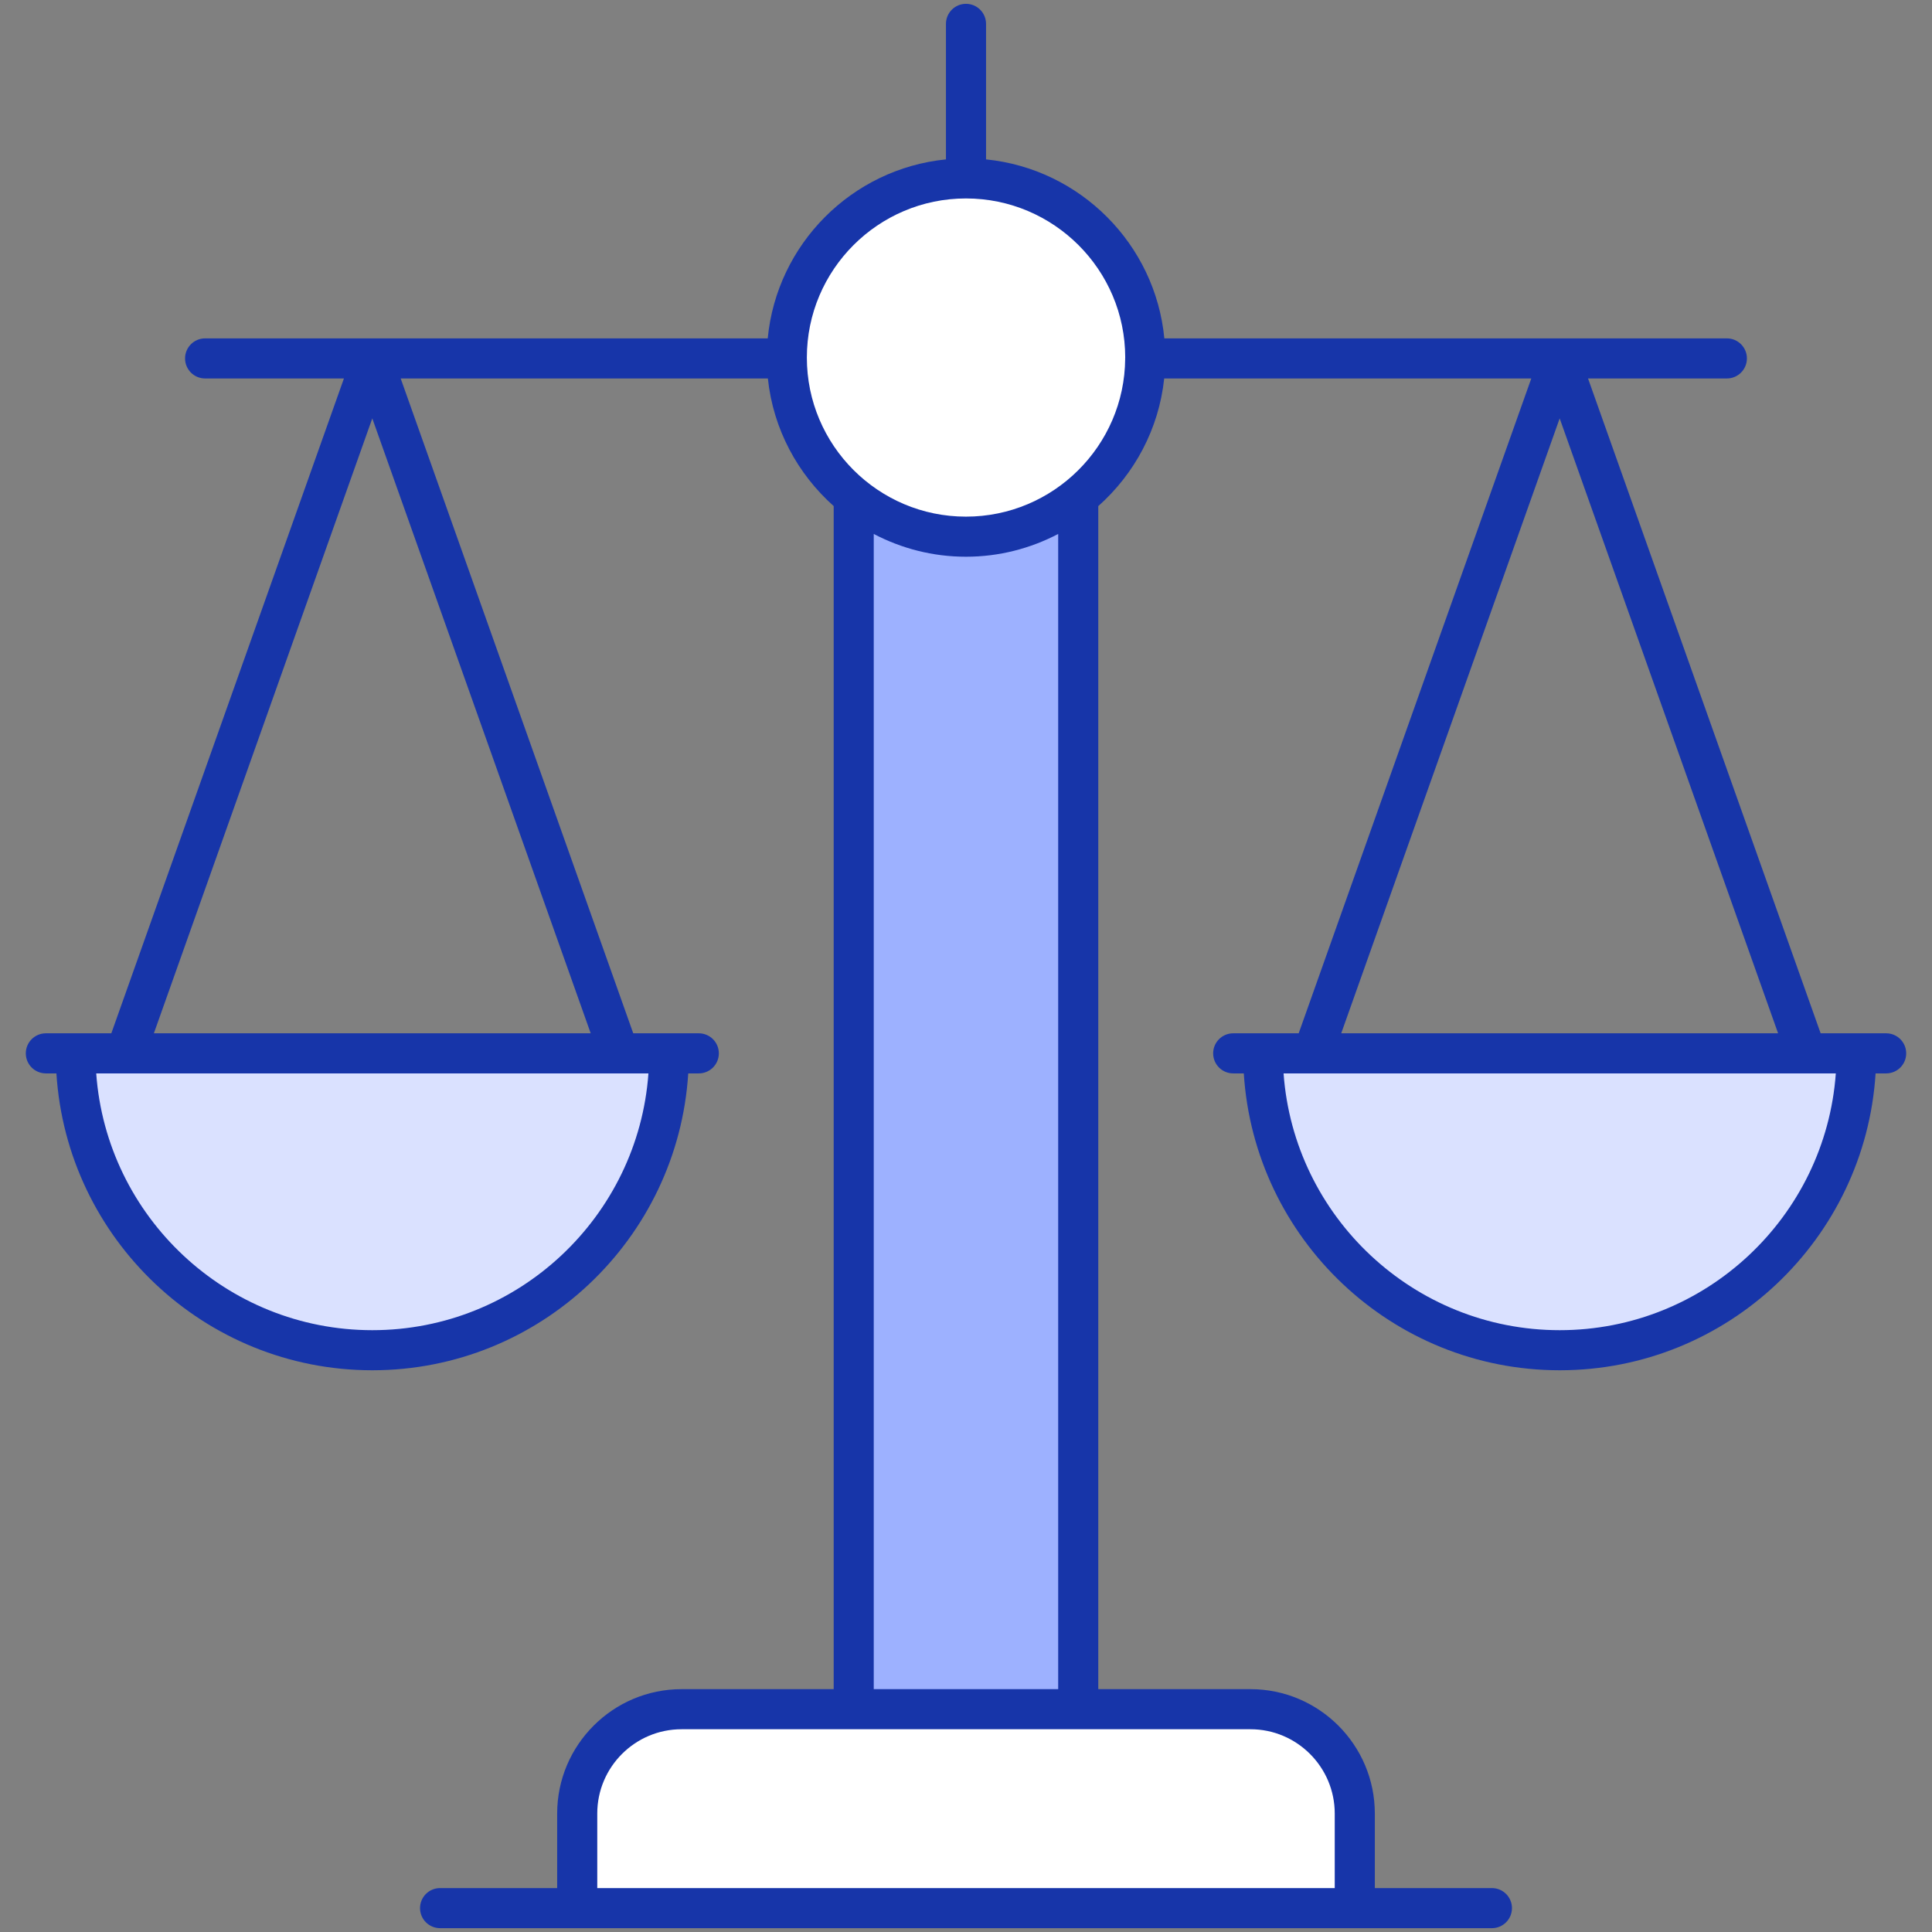
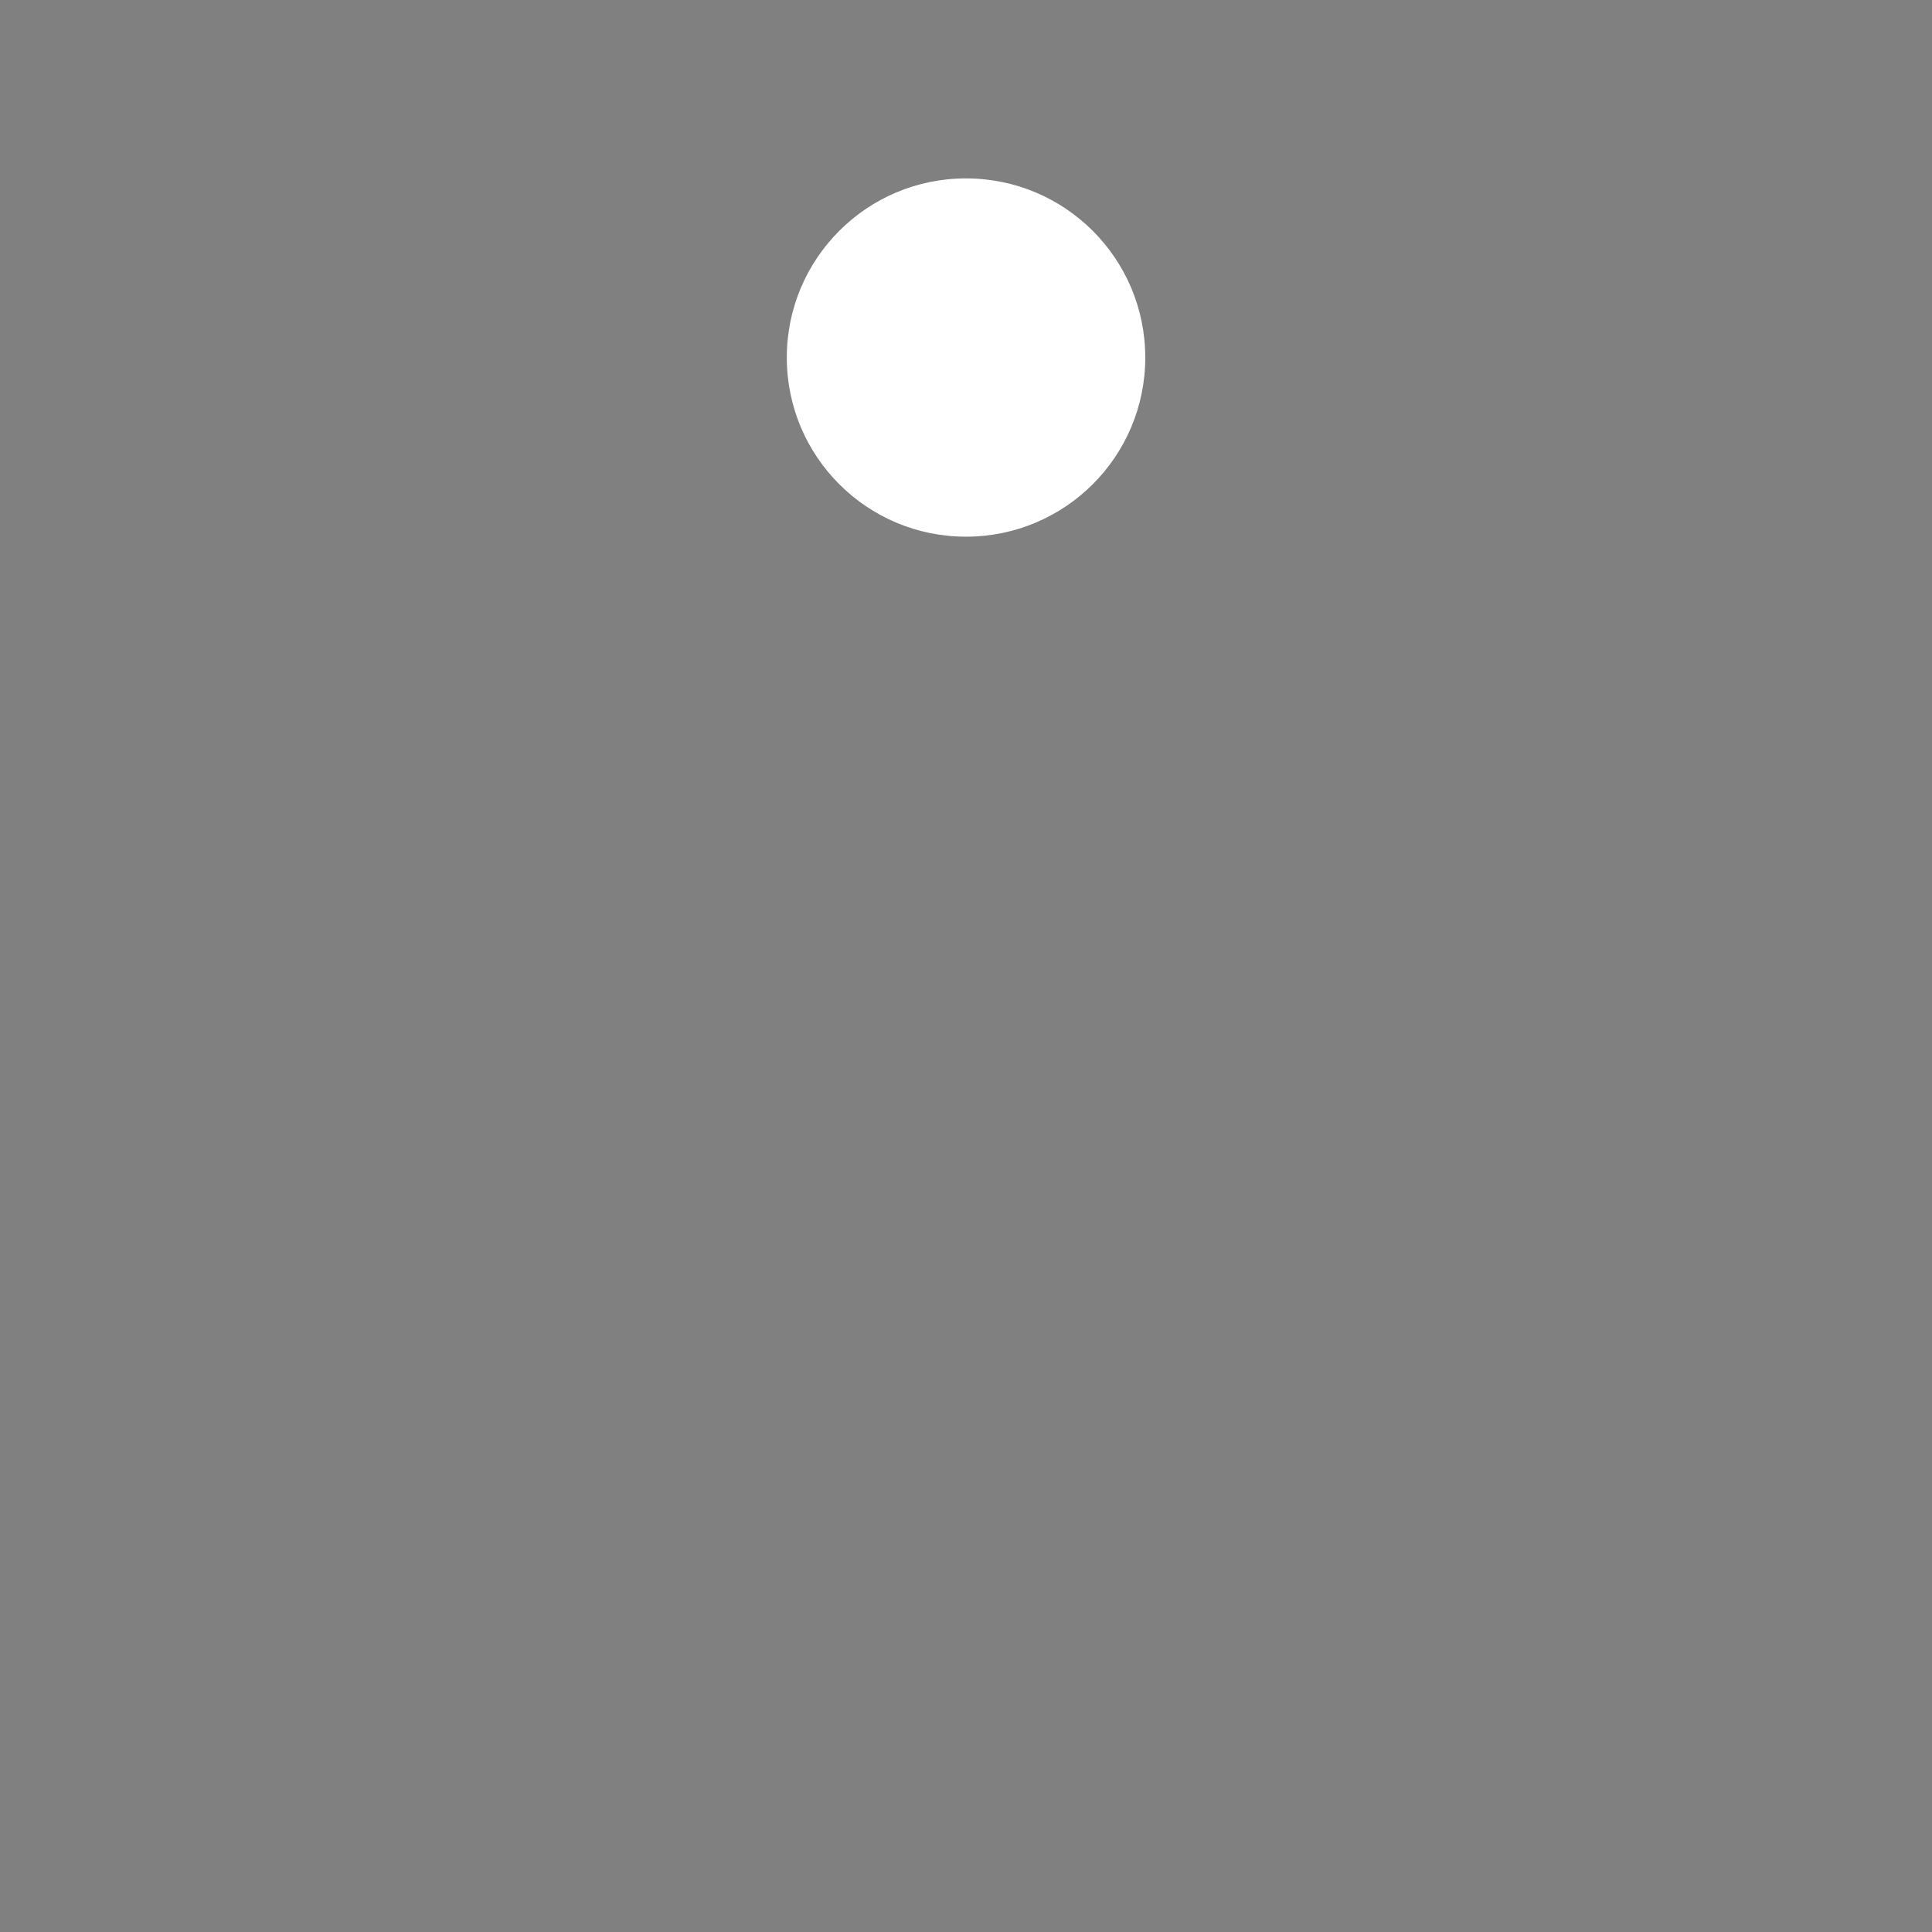
<svg xmlns="http://www.w3.org/2000/svg" width="56" height="56" viewBox="0 0 56 56" fill="none">
  <rect x="0" y="0" width="56" height="56" fill="#808080" stroke="none" />
  <g clip-path="url(#clip0_570_17427)">
-     <path d="M19.397 30.532C19.397 35.283 15.543 39.137 10.792 39.137C6.037 39.137 2.187 35.283 2.187 30.532H19.397Z" fill="#DAE1FF" />
-     <path d="M53.814 30.532C53.814 35.283 49.96 39.137 45.209 39.137C40.454 39.137 36.603 35.283 36.603 30.532H53.814Z" fill="#DAE1FF" />
-     <path d="M24.746 14.616H31.255V49.542H24.746V14.616Z" fill="#9DB1FF" />
-     <path d="M39.269 52.566V55.308H16.731V52.566C16.731 50.896 18.086 49.541 19.756 49.541H36.245C37.915 49.541 39.269 50.896 39.269 52.566Z" fill="white" />
    <path d="M33.196 10.364C33.196 13.235 30.869 15.556 27.998 15.556C25.132 15.556 22.806 13.235 22.806 10.364C22.806 7.492 25.132 5.171 27.998 5.171C30.869 5.171 33.196 7.492 33.196 10.364Z" fill="white" />
-     <path d="M1.329 29.951C1.008 29.951 0.748 30.211 0.748 30.532C0.748 30.853 1.008 31.113 1.329 31.113H1.635C1.938 35.907 5.923 39.718 10.792 39.718C15.661 39.718 19.647 35.907 19.949 31.113H20.255C20.576 31.113 20.836 30.853 20.836 30.532C20.836 30.211 20.576 29.951 20.255 29.951C20.14 29.951 18.291 29.951 18.355 29.951L11.614 10.97H22.257C22.411 12.437 23.12 13.738 24.165 14.669V48.961H19.756C17.768 48.961 16.15 50.578 16.15 52.566V54.727H12.756C12.435 54.727 12.175 54.987 12.175 55.308C12.175 55.629 12.435 55.889 12.756 55.889H43.244C43.565 55.889 43.825 55.629 43.825 55.308C43.825 54.987 43.565 54.727 43.244 54.727H39.85V52.566C39.85 50.578 38.233 48.961 36.245 48.961H31.834V14.67C32.881 13.739 33.59 12.438 33.745 10.97H44.385L37.643 29.951C37.431 29.951 35.67 29.951 35.745 29.951C35.424 29.951 35.164 30.211 35.164 30.532C35.164 30.853 35.424 31.113 35.745 31.113H36.052C36.354 35.907 40.339 39.718 45.209 39.718C50.078 39.718 54.063 35.907 54.365 31.113H54.672C54.993 31.113 55.252 30.853 55.252 30.532C55.252 30.211 54.993 29.951 54.672 29.951C54.556 29.951 52.707 29.951 52.772 29.951L46.03 10.97H50.054C50.375 10.97 50.635 10.71 50.635 10.389C50.635 10.068 50.375 9.808 50.054 9.808H33.749C33.487 7.076 31.312 4.894 28.581 4.62V0.692C28.581 0.371 28.321 0.111 28 0.111C27.678 0.111 27.419 0.371 27.419 0.692V4.62C24.689 4.893 22.515 7.075 22.253 9.808H5.945C5.624 9.808 5.364 10.068 5.364 10.389C5.364 10.71 5.624 10.97 5.945 10.97H9.969L3.227 29.951C3.015 29.951 1.254 29.951 1.329 29.951ZM53.212 31.113C52.913 35.267 49.438 38.556 45.209 38.556C40.98 38.556 37.504 35.267 37.205 31.113C37.26 31.113 52.242 31.113 53.212 31.113ZM51.539 29.951H38.876L45.208 12.127L51.539 29.951ZM36.245 50.123C37.592 50.123 38.688 51.219 38.688 52.566V54.727H17.312V52.566C17.312 51.219 18.408 50.123 19.756 50.123C20.569 50.124 35.994 50.123 36.245 50.123ZM25.326 48.961V15.477C26.126 15.896 27.034 16.137 27.998 16.137C28.963 16.137 29.871 15.896 30.672 15.477V48.961H25.326ZM27.997 5.752L27.999 5.753L28.001 5.752C30.546 5.754 32.615 7.822 32.615 10.364C32.615 10.369 32.614 10.374 32.614 10.379C32.614 10.383 32.612 10.386 32.612 10.389C32.612 10.392 32.613 10.393 32.614 10.396C32.596 12.923 30.533 14.975 27.998 14.975C25.455 14.975 23.387 12.906 23.387 10.364C23.387 7.821 25.455 5.753 27.997 5.752ZM18.795 31.113C18.497 35.267 15.021 38.556 10.792 38.556C6.563 38.556 3.087 35.267 2.789 31.113C2.844 31.113 17.825 31.113 18.795 31.113ZM10.791 12.127L17.122 29.951H4.46L10.791 12.127Z" fill="#1735A9" />
  </g>
  <defs>
    <clipPath id="clip0_570_17427">
      <rect width="56" height="56" fill="white" />
    </clipPath>
  </defs>
</svg>